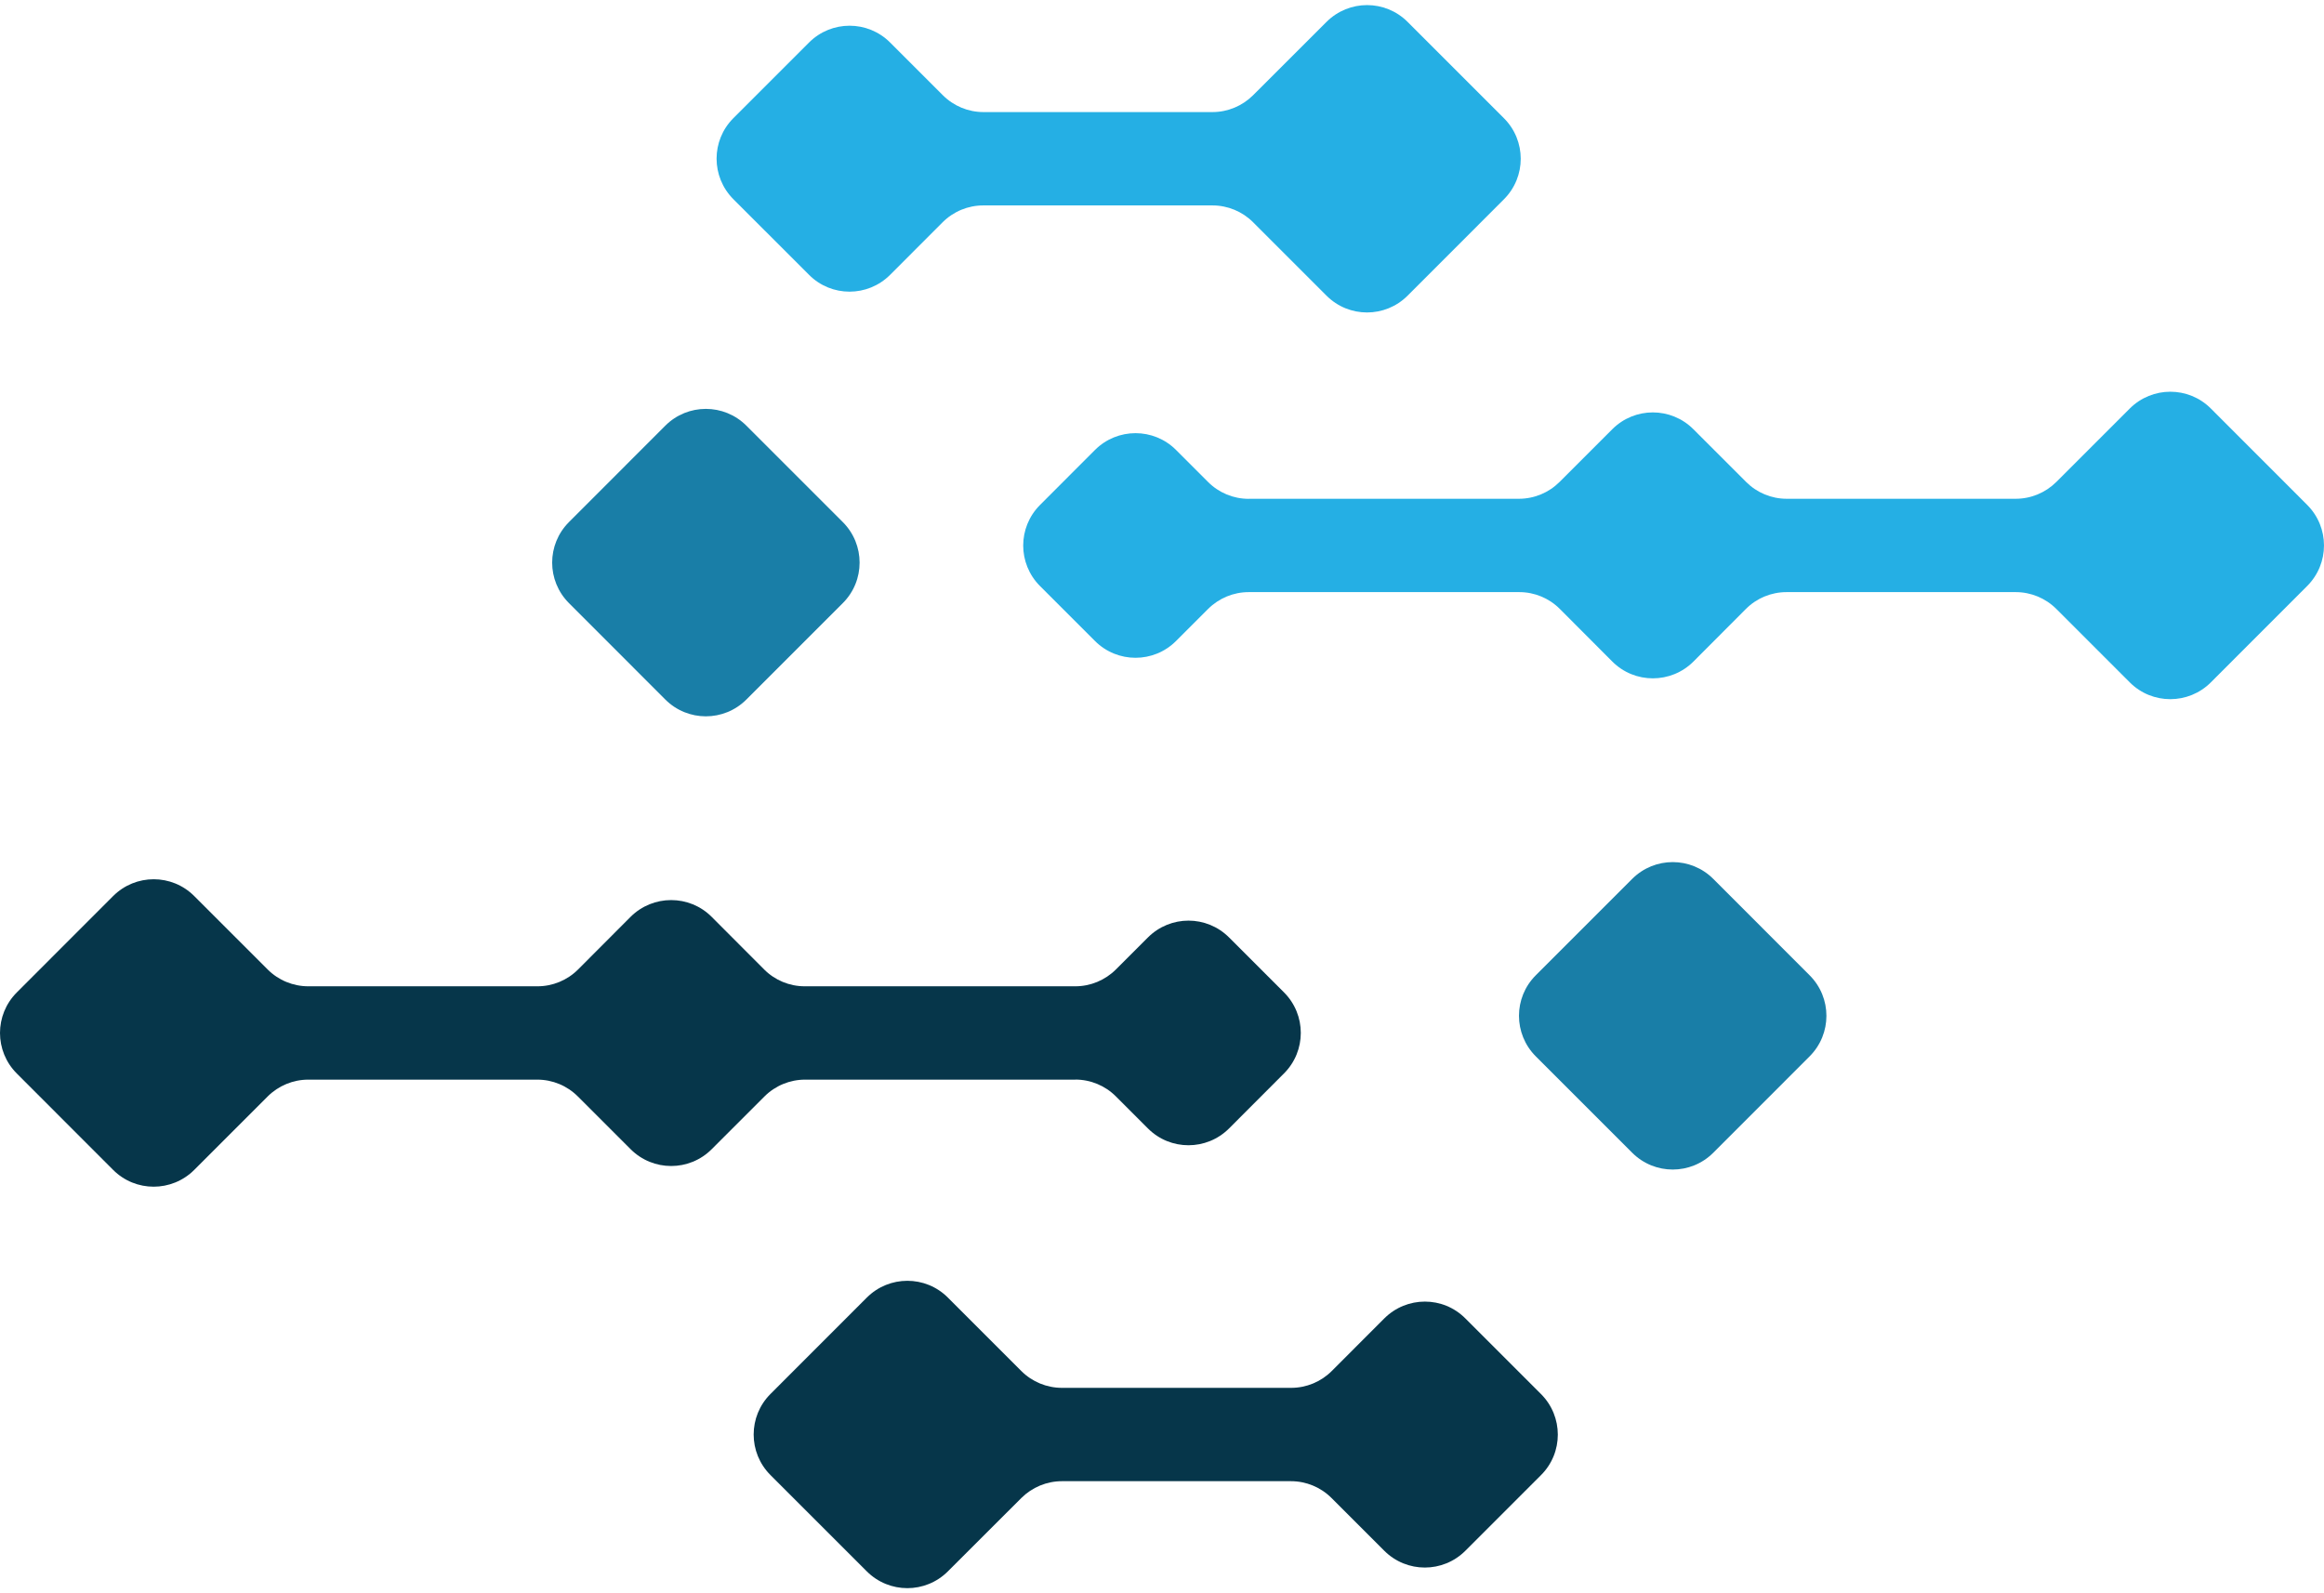
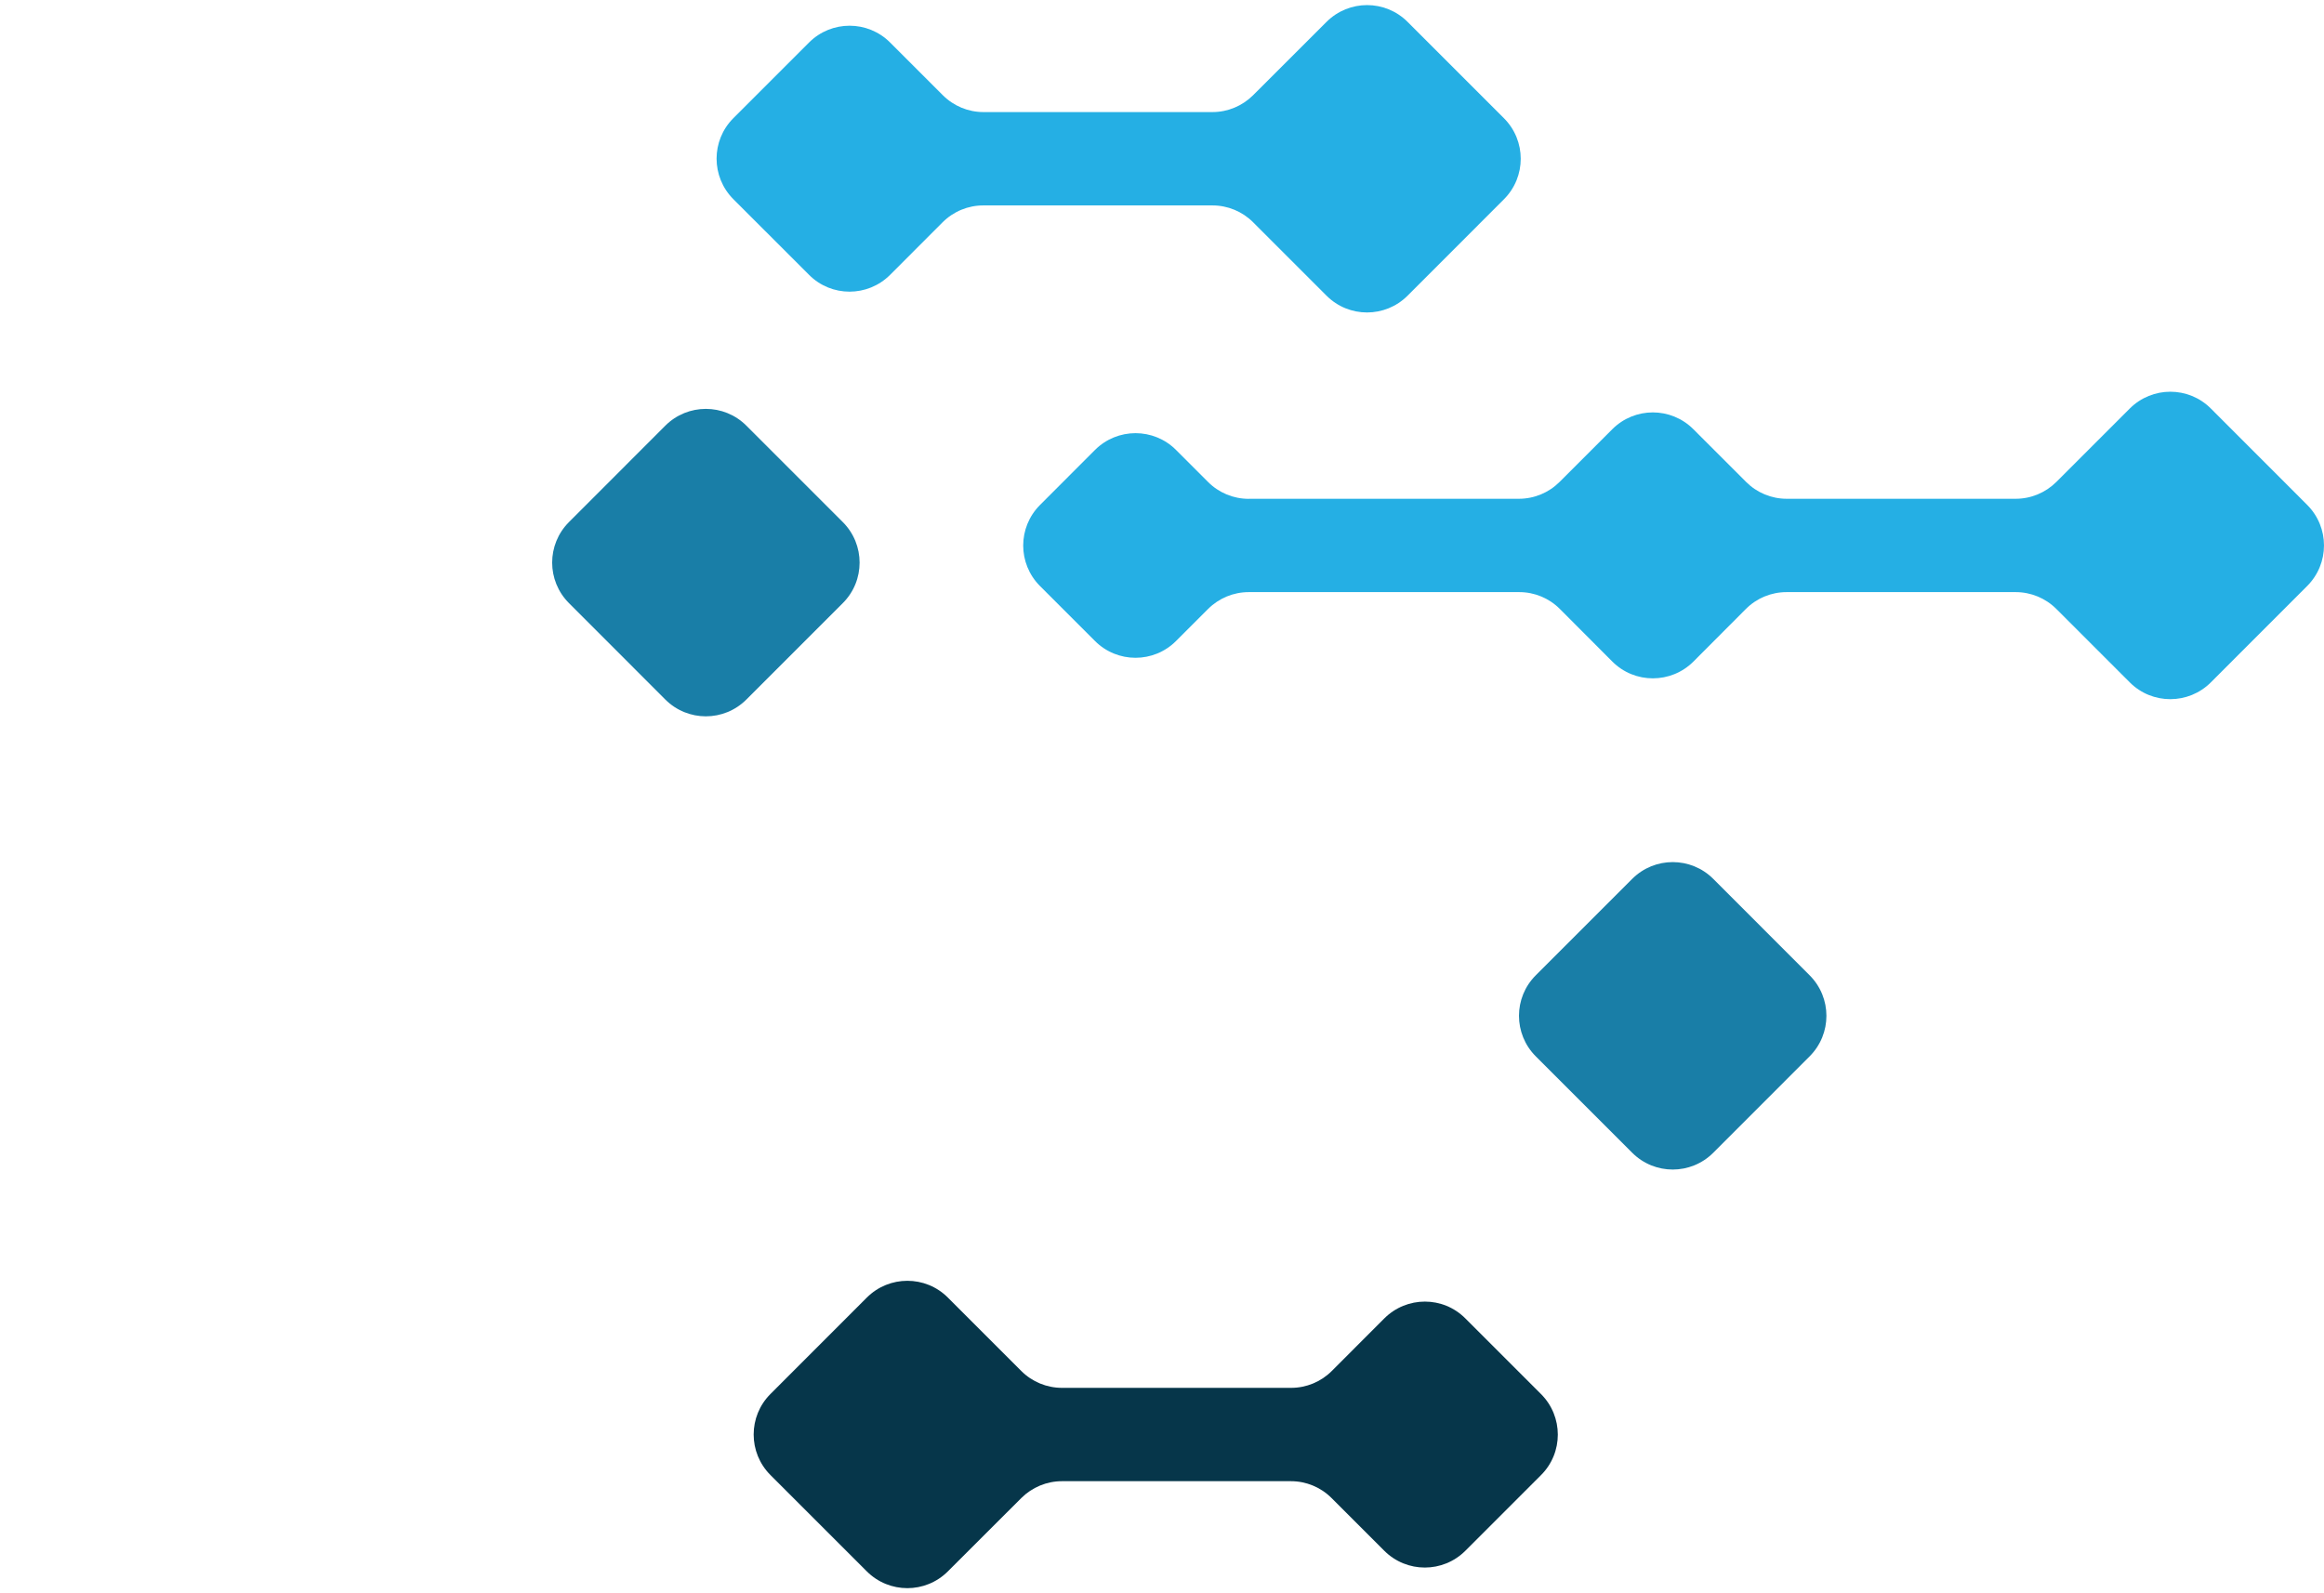
<svg xmlns="http://www.w3.org/2000/svg" width="140" height="96" viewBox="0 0 140 96" fill="none">
  <path fill-rule="evenodd" clip-rule="evenodd" d="M44.964 25.649L50.77 31.456C52.121 32.806 52.121 34.995 50.77 36.341L44.964 42.148C43.613 43.499 41.428 43.499 40.078 42.148L34.276 36.341C32.925 34.991 32.925 32.806 34.276 31.456L40.078 25.649C41.428 24.299 43.613 24.299 44.964 25.649Z" fill="#197EA7" />
  <path fill-rule="evenodd" clip-rule="evenodd" d="M75.22 30.053H91.501C92.418 30.053 93.299 29.688 93.947 29.041C95.006 27.981 96.066 26.922 97.126 25.862C98.476 24.511 100.661 24.511 102.011 25.862C103.071 26.922 104.131 27.981 105.19 29.041C105.837 29.688 106.715 30.053 107.631 30.053H121.428C122.345 30.053 123.222 29.688 123.874 29.041L128.299 24.616C129.65 23.265 131.838 23.265 133.185 24.616L138.987 30.422C140.337 31.773 140.337 33.957 138.987 35.308L133.185 41.114C131.834 42.465 129.645 42.465 128.299 41.114L123.874 36.689C123.226 36.042 122.345 35.677 121.428 35.677H107.622C106.706 35.677 105.824 36.042 105.177 36.689C104.122 37.744 103.067 38.804 102.016 39.859C100.665 41.21 98.472 41.21 97.126 39.859C96.07 38.804 95.019 37.748 93.968 36.693C93.321 36.042 92.44 35.677 91.523 35.677H75.224C74.308 35.677 73.431 36.042 72.779 36.689C72.137 37.331 71.49 37.974 70.847 38.621C69.496 39.972 67.312 39.972 65.961 38.621C64.858 37.518 63.755 36.415 62.652 35.312C61.301 33.962 61.301 31.777 62.652 30.426C63.755 29.323 64.858 28.22 65.961 27.113C67.312 25.762 69.5 25.762 70.847 27.113C71.49 27.755 72.137 28.402 72.779 29.045C73.426 29.692 74.304 30.057 75.224 30.057L75.22 30.053Z" fill="#25AFE4" />
  <path fill-rule="evenodd" clip-rule="evenodd" d="M53.622 2.562C54.682 3.622 55.742 4.682 56.801 5.741C57.449 6.388 58.326 6.753 59.242 6.753H73.04C73.956 6.753 74.833 6.388 75.485 5.741L79.91 1.32C81.261 -0.031 83.445 -0.031 84.796 1.32L90.598 7.122C91.948 8.473 91.948 10.657 90.598 12.008L84.796 17.814C83.445 19.165 81.256 19.165 79.91 17.814L75.485 13.389C74.838 12.742 73.956 12.377 73.04 12.377H59.233C58.317 12.377 57.435 12.742 56.788 13.389C55.733 14.444 54.678 15.504 53.622 16.559C52.272 17.91 50.083 17.914 48.737 16.559C47.221 15.039 45.701 13.524 44.181 12.004C42.83 10.653 42.83 8.464 44.181 7.118C45.701 5.598 47.221 4.078 48.737 2.562C50.087 1.212 52.272 1.212 53.622 2.562Z" fill="#25AFE4" />
  <path fill-rule="evenodd" clip-rule="evenodd" d="M98.324 69.456L92.518 63.65C91.167 62.299 91.167 60.11 92.518 58.764L98.324 52.957C99.675 51.607 101.859 51.607 103.21 52.957L109.012 58.764C110.363 60.114 110.363 62.299 109.012 63.65L103.21 69.456C101.859 70.807 99.675 70.807 98.324 69.456Z" fill="#197EA7" />
-   <path fill-rule="evenodd" clip-rule="evenodd" d="M64.78 65.052H48.498C47.582 65.052 46.7 65.417 46.053 66.064C44.994 67.124 43.934 68.184 42.874 69.243C41.524 70.594 39.339 70.594 37.989 69.243C36.929 68.184 35.869 67.124 34.809 66.064C34.162 65.417 33.285 65.052 32.369 65.052H18.571C17.655 65.052 16.778 65.417 16.126 66.064L11.701 70.49C10.35 71.84 8.161 71.84 6.815 70.49L1.013 64.683C-0.338 63.333 -0.338 61.148 1.013 59.797L6.815 53.991C8.166 52.64 10.355 52.64 11.701 53.991L16.126 58.416C16.773 59.063 17.655 59.428 18.571 59.428H32.377C33.294 59.428 34.175 59.063 34.822 58.416C35.878 57.361 36.933 56.301 37.984 55.246C39.335 53.895 41.528 53.895 42.874 55.246C43.929 56.301 44.98 57.357 46.032 58.412C46.679 59.063 47.56 59.428 48.477 59.428H64.775C65.692 59.428 66.569 59.063 67.221 58.416C67.863 57.774 68.51 57.131 69.153 56.484C70.504 55.133 72.688 55.133 74.039 56.484C75.142 57.587 76.245 58.69 77.348 59.793C78.699 61.144 78.699 63.328 77.348 64.679C76.245 65.782 75.142 66.885 74.039 67.993C72.688 69.343 70.499 69.343 69.153 67.993C68.51 67.35 67.863 66.703 67.221 66.06C66.573 65.413 65.696 65.048 64.775 65.048L64.78 65.052Z" fill="#06364A" />
  <path fill-rule="evenodd" clip-rule="evenodd" d="M83.39 93.438C82.33 92.378 81.27 91.318 80.211 90.259C79.564 89.612 78.686 89.247 77.77 89.247H63.973C63.056 89.247 62.179 89.612 61.528 90.259L57.102 94.68C55.752 96.03 53.567 96.03 52.217 94.68L46.414 88.878C45.064 87.527 45.064 85.342 46.414 83.992L52.217 78.185C53.567 76.835 55.756 76.835 57.102 78.185L61.528 82.611C62.175 83.258 63.056 83.623 63.973 83.623H77.779C78.695 83.623 79.577 83.258 80.224 82.611C81.279 81.555 82.335 80.496 83.39 79.441C84.74 78.09 86.929 78.085 88.276 79.441C89.791 80.96 91.311 82.476 92.831 83.996C94.182 85.347 94.182 87.536 92.831 88.882C91.311 90.402 89.791 91.922 88.276 93.438C86.925 94.788 84.74 94.788 83.39 93.438Z" fill="#06364A" />
</svg>